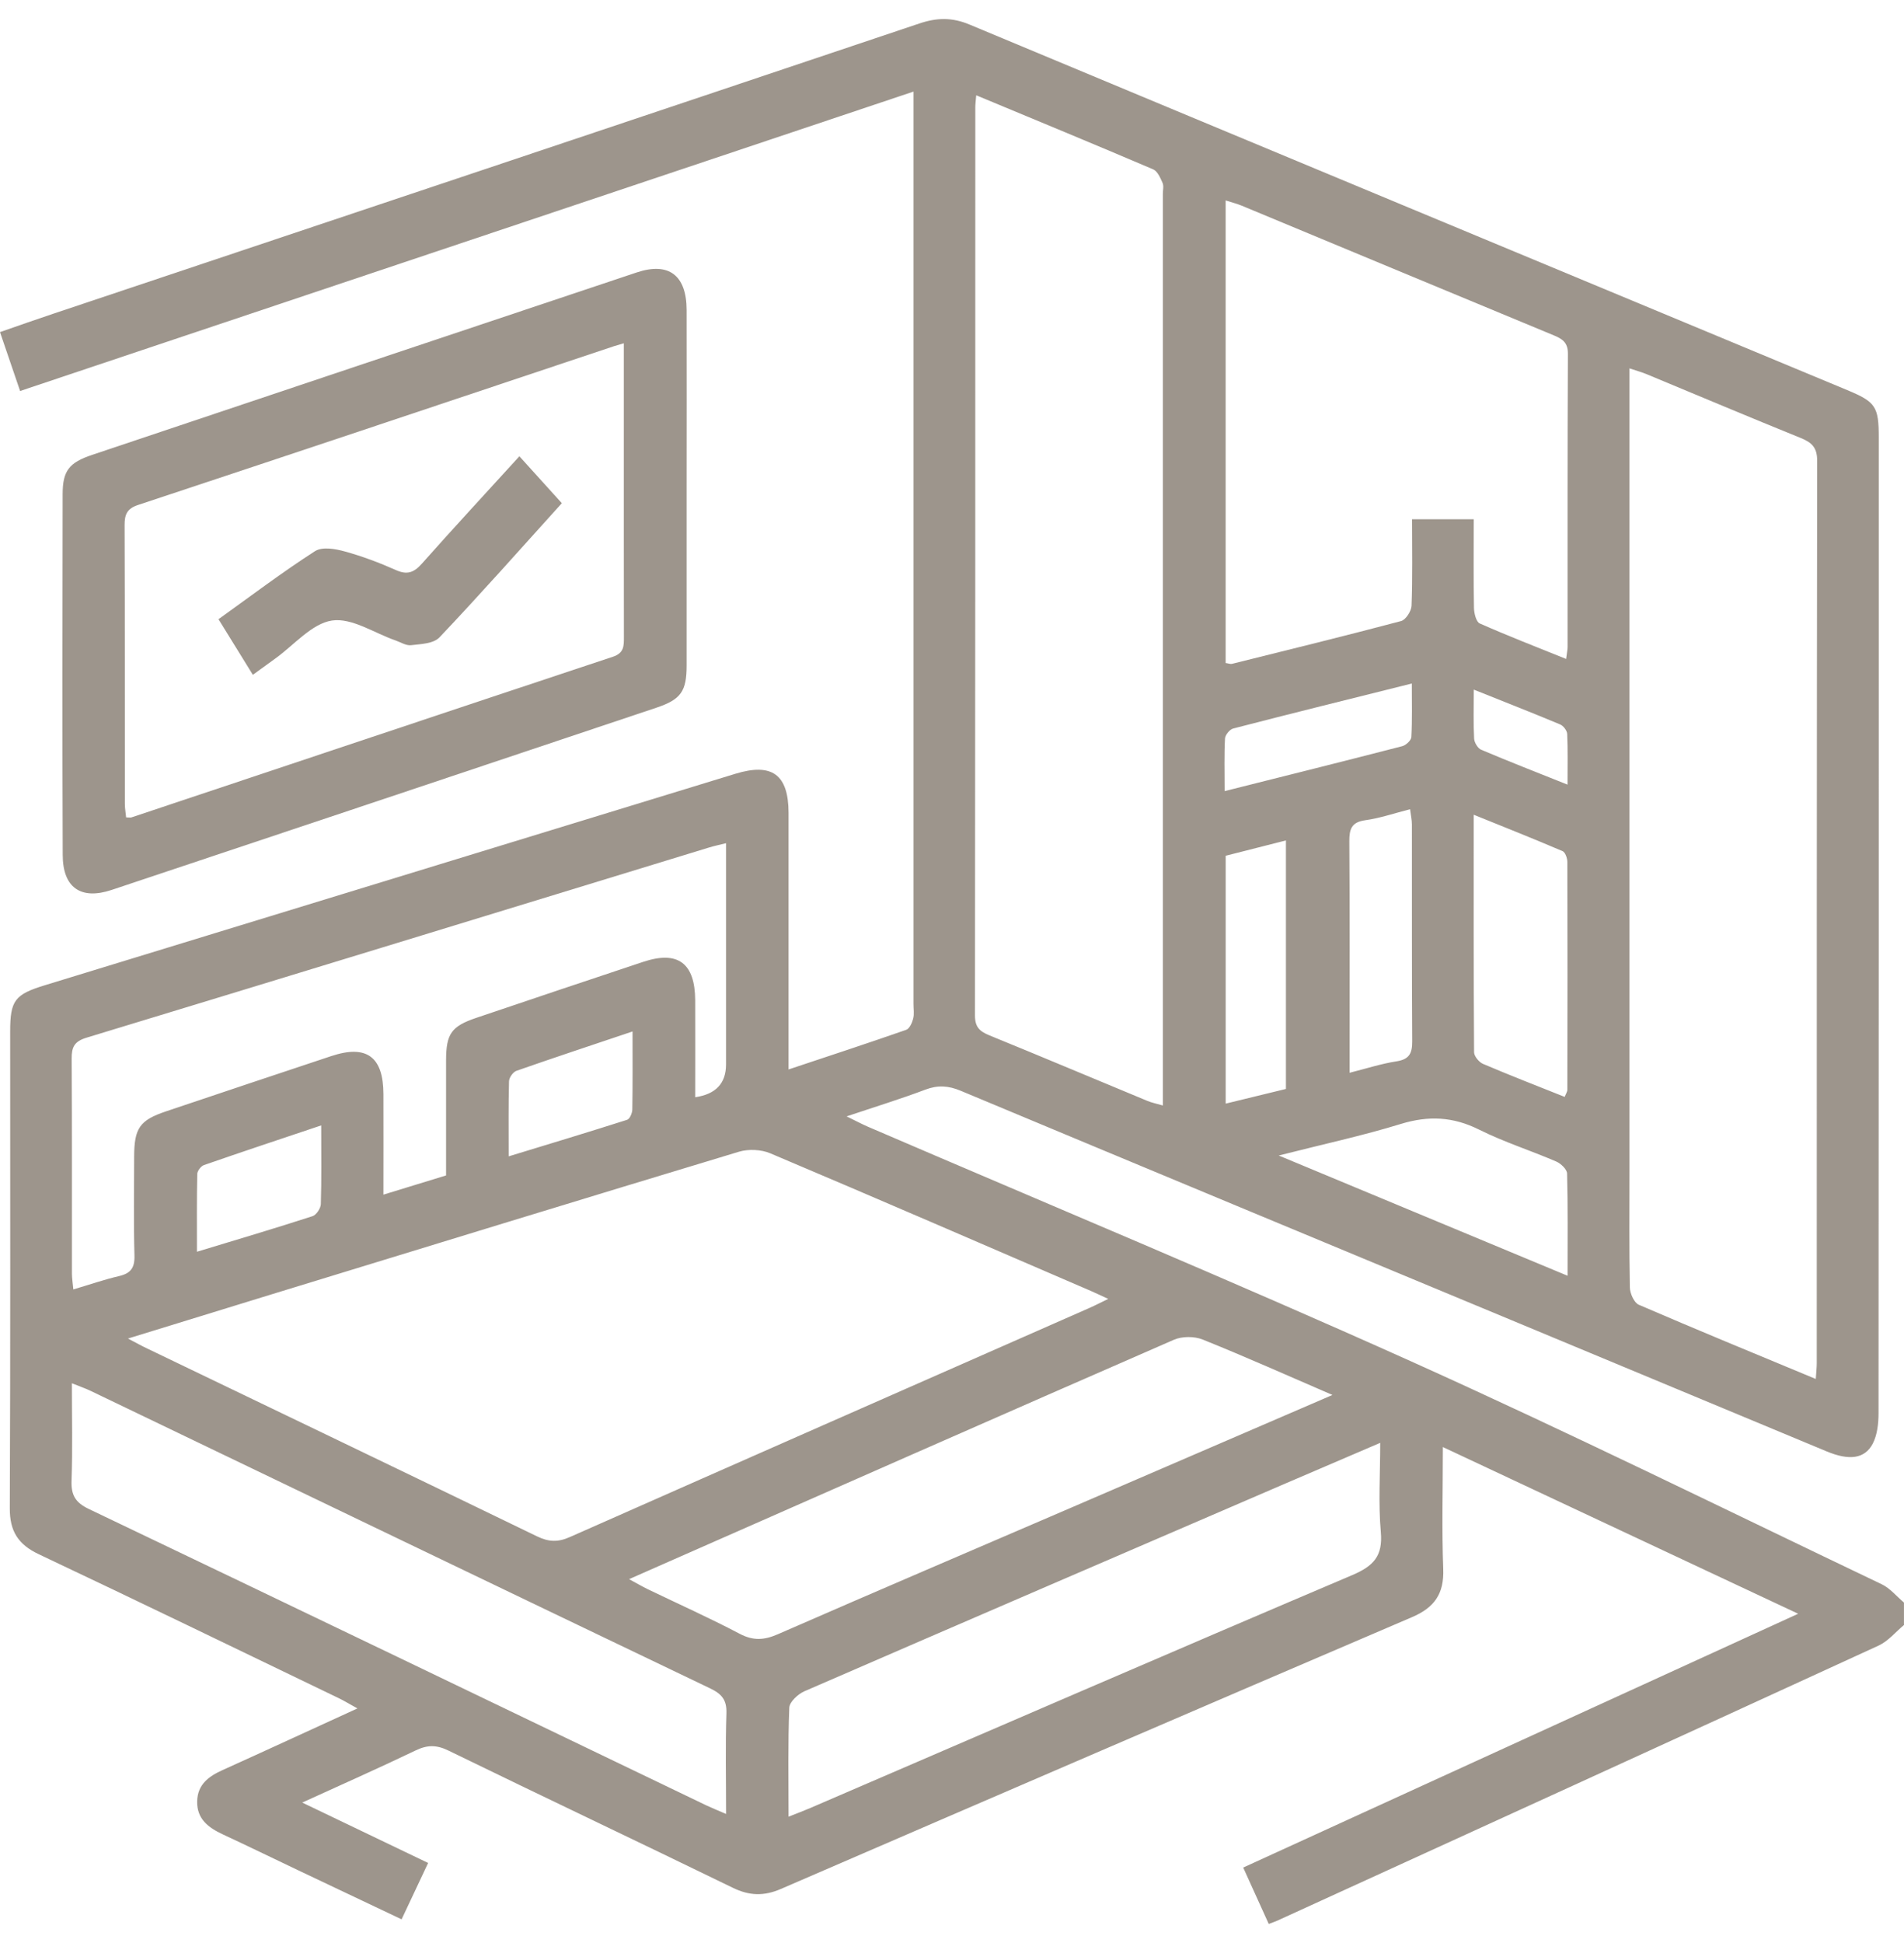
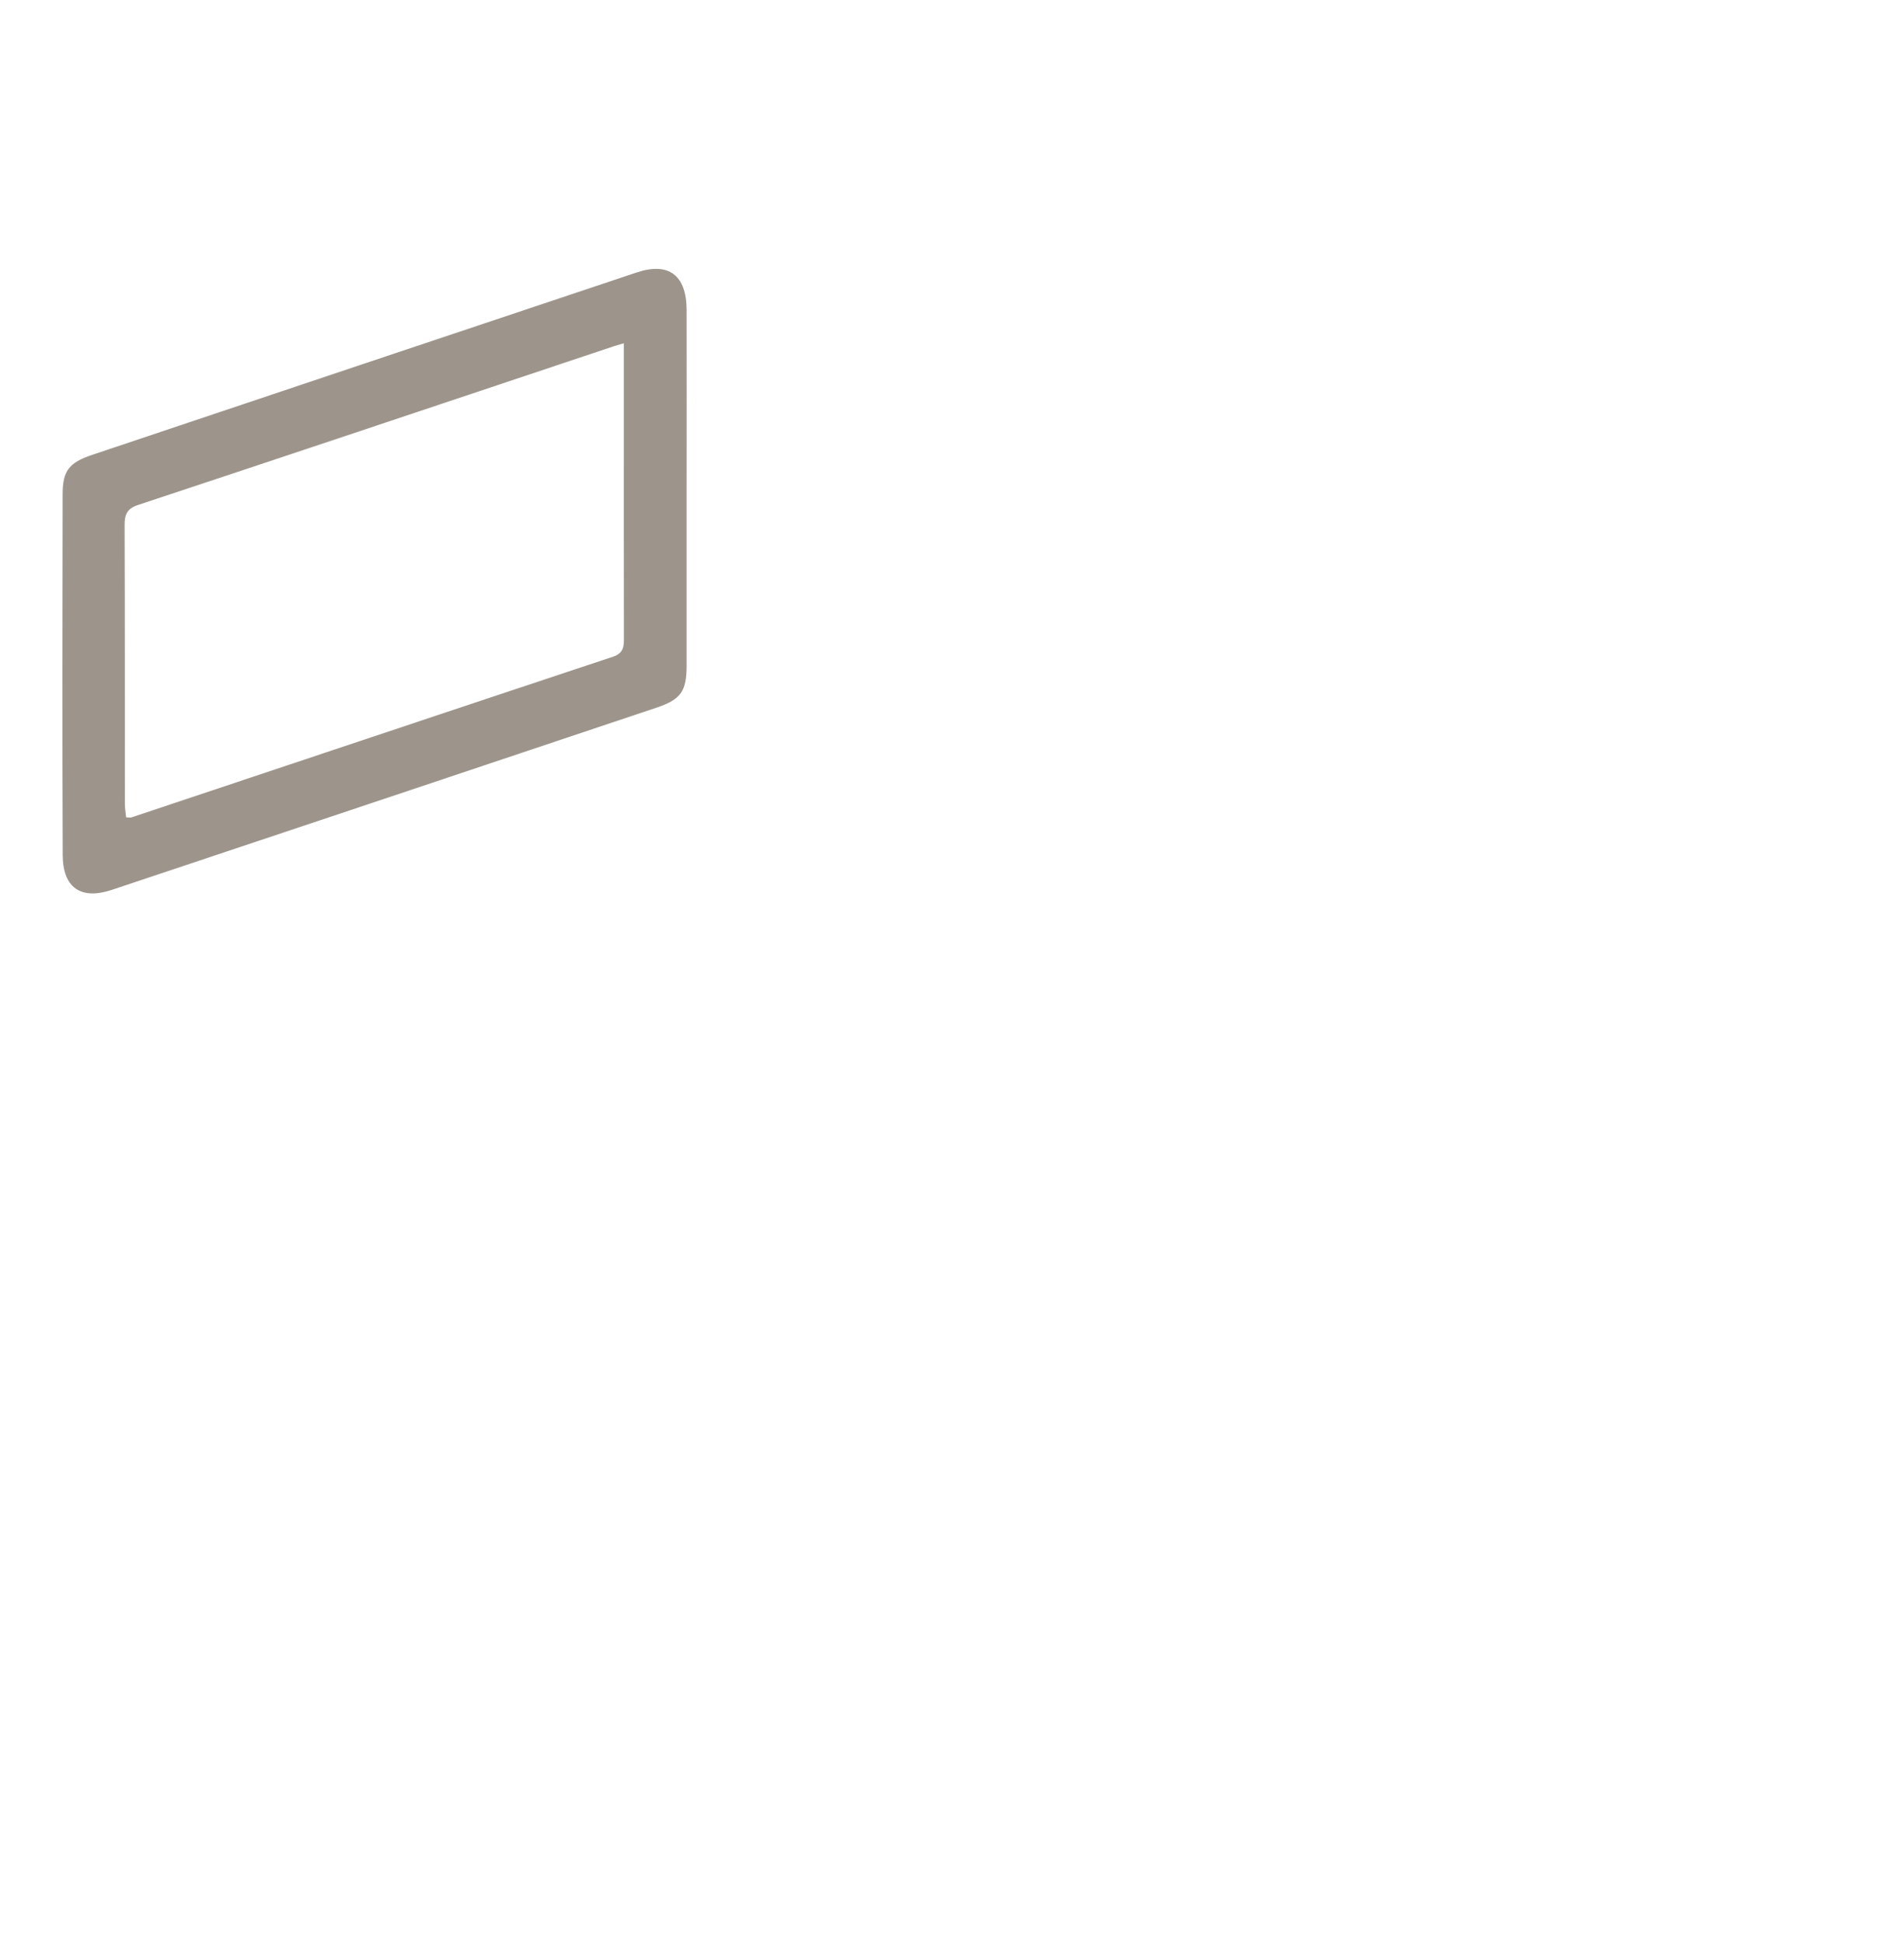
<svg xmlns="http://www.w3.org/2000/svg" width="50" height="51" viewBox="0 0 50 51" fill="none">
-   <path d="M50 42.653C49.78 42.836 49.587 43.075 49.338 43.191C44.078 45.607 38.811 48.008 33.544 50.413C33.485 50.44 33.424 50.46 33.318 50.5C33.104 50.029 32.891 49.559 32.647 49.02C37.482 46.81 42.291 44.612 47.221 42.358C44.064 40.878 41.016 39.448 37.89 37.982C37.89 39.103 37.86 40.142 37.9 41.18C37.925 41.834 37.671 42.195 37.076 42.449C31.544 44.815 26.021 47.197 20.5 49.584C20.06 49.773 19.678 49.762 19.245 49.551C16.759 48.341 14.26 47.159 11.774 45.948C11.461 45.795 11.217 45.799 10.912 45.947C9.96 46.404 8.995 46.831 7.937 47.314C9.071 47.858 10.128 48.364 11.243 48.899C11.013 49.388 10.788 49.863 10.546 50.379C9.614 49.938 8.721 49.514 7.83 49.091C7.169 48.776 6.51 48.456 5.847 48.147C5.471 47.971 5.166 47.744 5.178 47.279C5.188 46.84 5.479 46.626 5.843 46.462C6.998 45.941 8.149 45.408 9.386 44.843C9.184 44.733 9.044 44.645 8.898 44.575C6.275 43.312 3.655 42.041 1.023 40.798C0.48 40.542 0.254 40.196 0.257 39.585C0.276 35.415 0.266 31.246 0.267 27.075C0.267 26.26 0.388 26.102 1.177 25.861C7.222 24.01 13.267 22.16 19.311 20.31C20.275 20.015 20.706 20.332 20.708 21.336C20.709 23.38 20.708 25.424 20.708 27.468C20.708 27.645 20.708 27.823 20.708 28.071C21.773 27.716 22.789 27.383 23.797 27.031C23.884 27.001 23.953 26.847 23.981 26.736C24.012 26.613 23.988 26.477 23.989 26.346C23.989 18.579 23.989 10.81 23.989 3.043V2.404C16.138 5.034 8.364 7.638 0.528 10.263C0.354 9.752 0.184 9.254 0 8.717C0.485 8.548 0.943 8.387 1.401 8.234C8.983 5.696 16.566 3.162 24.144 0.616C24.601 0.462 25.003 0.453 25.457 0.643C33.139 3.849 40.825 7.043 48.511 10.24C49.258 10.551 49.337 10.672 49.337 11.487C49.337 20.023 49.338 28.559 49.331 37.095C49.331 37.363 49.299 37.662 49.179 37.894C48.968 38.295 48.559 38.342 47.966 38.095C45.204 36.947 42.443 35.796 39.681 34.647C34.862 32.643 30.042 30.642 25.227 28.63C24.907 28.496 24.627 28.477 24.3 28.601C23.652 28.846 22.989 29.049 22.232 29.303C22.483 29.425 22.633 29.505 22.787 29.572C27.537 31.616 32.312 33.6 37.027 35.72C41.193 37.593 45.291 39.615 49.414 41.583C49.635 41.688 49.805 41.901 49.999 42.064V42.653H50ZM3.362 35.135C3.581 35.249 3.72 35.328 3.864 35.395C7.278 37.037 10.694 38.674 14.102 40.326C14.41 40.475 14.652 40.484 14.964 40.345C19.512 38.333 24.065 36.331 28.616 34.328C28.76 34.265 28.899 34.191 29.103 34.094C28.907 34.004 28.781 33.943 28.652 33.887C25.847 32.678 23.043 31.462 20.23 30.273C19.99 30.171 19.658 30.156 19.407 30.23C15.364 31.45 11.326 32.69 7.288 33.926C6.005 34.319 4.723 34.715 3.361 35.134L3.362 35.135ZM25.636 2.503C25.623 2.659 25.612 2.739 25.612 2.818C25.612 10.764 25.612 18.71 25.603 26.655C25.603 26.965 25.732 27.074 25.986 27.178C27.371 27.742 28.748 28.324 30.13 28.896C30.244 28.944 30.365 28.967 30.537 29.017V28.438C30.537 20.656 30.537 12.873 30.537 5.092C30.537 4.994 30.566 4.882 30.529 4.8C30.471 4.668 30.396 4.493 30.282 4.445C28.76 3.795 27.229 3.164 25.636 2.501V2.503ZM47.683 36.195C47.696 36.005 47.709 35.895 47.709 35.783C47.709 27.888 47.708 19.992 47.72 12.096C47.72 11.75 47.584 11.618 47.294 11.499C45.939 10.95 44.591 10.382 43.24 9.821C43.111 9.767 42.974 9.731 42.791 9.669V10.303C42.791 17.104 42.791 23.903 42.791 30.704C42.791 31.733 42.781 32.764 42.801 33.794C42.804 33.95 42.913 34.194 43.035 34.247C44.555 34.903 46.087 35.532 47.68 36.194L47.683 36.195ZM38.701 13.63C38.701 14.426 38.693 15.191 38.707 15.956C38.71 16.098 38.765 16.323 38.858 16.364C39.593 16.689 40.341 16.979 41.127 17.296C41.147 17.136 41.165 17.059 41.165 16.981C41.166 14.415 41.161 11.849 41.174 9.283C41.175 8.987 41.026 8.895 40.8 8.801C38.067 7.67 35.337 6.532 32.607 5.398C32.48 5.346 32.344 5.312 32.186 5.261V17.403C32.259 17.413 32.308 17.435 32.352 17.425C33.834 17.056 35.317 16.693 36.792 16.302C36.915 16.27 37.063 16.041 37.068 15.899C37.096 15.151 37.081 14.403 37.081 13.629H38.703L38.701 13.63ZM19.067 22.132C18.878 22.179 18.753 22.205 18.631 22.242C13.177 23.91 7.726 25.581 2.27 27.238C1.955 27.334 1.879 27.483 1.882 27.789C1.894 29.668 1.887 31.549 1.889 33.429C1.889 33.552 1.911 33.675 1.926 33.845C2.354 33.718 2.736 33.586 3.126 33.495C3.43 33.424 3.54 33.281 3.531 32.957C3.507 32.092 3.522 31.224 3.523 30.357C3.525 29.613 3.668 29.404 4.357 29.172C5.805 28.685 7.253 28.2 8.703 27.719C9.627 27.414 10.066 27.736 10.069 28.718C10.072 29.578 10.069 30.438 10.069 31.357C10.658 31.176 11.18 31.017 11.714 30.853C11.714 29.821 11.713 28.825 11.714 27.828C11.716 27.137 11.852 26.939 12.504 26.718C13.965 26.224 15.429 25.732 16.893 25.246C17.803 24.944 18.252 25.28 18.256 26.257C18.259 27.103 18.256 27.948 18.256 28.8C18.796 28.723 19.066 28.436 19.066 27.939C19.066 26.189 19.066 24.441 19.066 22.692C19.066 22.517 19.066 22.344 19.066 22.132H19.067ZM19.067 47.612C19.067 46.666 19.048 45.817 19.076 44.97C19.088 44.616 18.951 44.461 18.647 44.316C13.223 41.72 7.805 39.113 2.385 36.51C2.246 36.443 2.098 36.393 1.888 36.308C1.888 37.207 1.909 38.036 1.879 38.864C1.865 39.244 1.981 39.44 2.331 39.607C7.743 42.191 13.146 44.792 18.551 47.389C18.693 47.456 18.84 47.514 19.067 47.613V47.612ZM20.708 47.685C20.95 47.589 21.115 47.527 21.276 47.458C26.019 45.416 30.759 43.362 35.512 41.343C36.068 41.106 36.317 40.846 36.261 40.214C36.194 39.465 36.245 38.705 36.245 37.872C35.359 38.252 34.571 38.588 33.784 38.927C29.563 40.746 25.341 42.562 21.125 44.392C20.956 44.466 20.732 44.672 20.727 44.825C20.69 45.754 20.708 46.685 20.708 47.685ZM34.991 36.615C33.798 36.1 32.699 35.609 31.585 35.161C31.364 35.072 31.042 35.072 30.825 35.167C26.279 37.149 21.741 39.151 17.202 41.149C17 41.237 16.8 41.326 16.52 41.45C16.735 41.566 16.87 41.645 17.011 41.714C17.817 42.102 18.634 42.468 19.425 42.884C19.782 43.072 20.07 43.051 20.428 42.895C22.991 41.775 25.563 40.678 28.132 39.572C30.387 38.602 32.639 37.629 34.991 36.615ZM41.09 28.791C41.118 28.715 41.159 28.659 41.159 28.603C41.163 26.61 41.165 24.617 41.159 22.625C41.159 22.527 41.105 22.372 41.035 22.341C40.284 22.02 39.523 21.718 38.7 21.385C38.7 23.539 38.696 25.578 38.71 27.618C38.71 27.723 38.839 27.88 38.945 27.925C39.646 28.224 40.358 28.5 41.088 28.791H41.09ZM41.165 33.484C41.165 32.525 41.175 31.664 41.152 30.804C41.15 30.692 40.989 30.54 40.866 30.487C40.196 30.198 39.493 29.976 38.843 29.651C38.16 29.31 37.514 29.279 36.788 29.501C35.777 29.812 34.739 30.035 33.58 30.33C36.164 31.405 38.617 32.425 41.165 33.486V33.484ZM35.442 28.158C35.894 28.044 36.281 27.918 36.679 27.857C37.015 27.804 37.087 27.64 37.085 27.328C37.073 25.432 37.08 23.535 37.077 21.638C37.077 21.517 37.048 21.396 37.029 21.241C36.608 21.348 36.238 21.476 35.856 21.529C35.49 21.579 35.432 21.762 35.434 22.089C35.448 23.937 35.441 25.785 35.441 27.632V28.157L35.442 28.158ZM32.187 22.462V28.968C32.741 28.834 33.252 28.709 33.769 28.583V22.06C33.219 22.2 32.703 22.331 32.187 22.462ZM32.16 20.765C33.78 20.358 35.303 19.979 36.823 19.586C36.921 19.561 37.058 19.434 37.063 19.346C37.087 18.9 37.075 18.449 37.075 17.941C35.457 18.345 33.919 18.725 32.385 19.122C32.293 19.145 32.174 19.291 32.169 19.385C32.146 19.82 32.159 20.258 32.159 20.765H32.16ZM8.434 29.54C7.351 29.903 6.352 30.235 5.356 30.581C5.277 30.608 5.181 30.735 5.18 30.817C5.166 31.48 5.172 32.145 5.172 32.856C6.225 32.537 7.22 32.242 8.208 31.922C8.307 31.89 8.421 31.717 8.425 31.606C8.445 30.956 8.435 30.303 8.435 29.54H8.434ZM16.611 27.074C15.548 27.431 14.552 27.761 13.562 28.107C13.473 28.138 13.37 28.284 13.367 28.381C13.35 29.012 13.358 29.645 13.358 30.352C14.439 30.022 15.459 29.715 16.47 29.392C16.538 29.37 16.603 29.217 16.605 29.124C16.616 28.474 16.611 27.825 16.611 27.075V27.074ZM41.164 20.598C41.164 20.104 41.174 19.684 41.155 19.264C41.151 19.177 41.055 19.051 40.972 19.016C40.243 18.711 39.507 18.423 38.702 18.101C38.702 18.579 38.689 18.983 38.711 19.385C38.716 19.489 38.807 19.642 38.896 19.679C39.623 19.987 40.359 20.274 41.164 20.595V20.598Z" fill="#9D958C" />
  <path d="M18.031 12.799C18.031 14.353 18.032 15.907 18.031 17.462C18.031 18.147 17.883 18.359 17.237 18.576C12.47 20.173 7.702 21.768 2.932 23.359C2.124 23.629 1.649 23.3 1.647 22.442C1.635 19.285 1.639 16.129 1.645 12.971C1.645 12.354 1.817 12.142 2.418 11.94C7.184 10.342 11.949 8.744 16.718 7.152C17.563 6.87 18.029 7.224 18.031 8.138C18.035 9.692 18.031 11.246 18.031 12.801V12.799ZM16.382 9.01C16.246 9.05 16.184 9.067 16.123 9.087C11.957 10.479 7.794 11.874 3.624 13.255C3.329 13.353 3.271 13.511 3.272 13.789C3.281 16.226 3.277 18.663 3.279 21.099C3.279 21.219 3.301 21.339 3.312 21.455C3.39 21.455 3.425 21.464 3.453 21.455C7.666 20.049 11.878 18.638 16.093 17.239C16.391 17.141 16.384 16.952 16.384 16.717C16.381 14.918 16.382 13.119 16.382 11.32C16.382 10.569 16.382 9.818 16.382 9.013V9.01Z" fill="#9D958C" />
-   <path d="M13.638 11.975C14.033 12.412 14.39 12.807 14.754 13.208C13.687 14.388 12.633 15.578 11.544 16.727C11.381 16.898 11.054 16.904 10.797 16.935C10.666 16.952 10.523 16.858 10.386 16.81C9.827 16.617 9.24 16.209 8.716 16.288C8.187 16.368 7.721 16.933 7.228 17.286C7.043 17.418 6.86 17.552 6.64 17.713C6.341 17.229 6.059 16.772 5.738 16.253C6.589 15.643 7.411 15.021 8.269 14.469C8.463 14.344 8.8 14.405 9.049 14.473C9.511 14.6 9.966 14.771 10.408 14.968C10.689 15.091 10.868 15.032 11.075 14.799C11.909 13.86 12.76 12.941 13.639 11.977L13.638 11.975Z" fill="#9D958C" />
</svg>